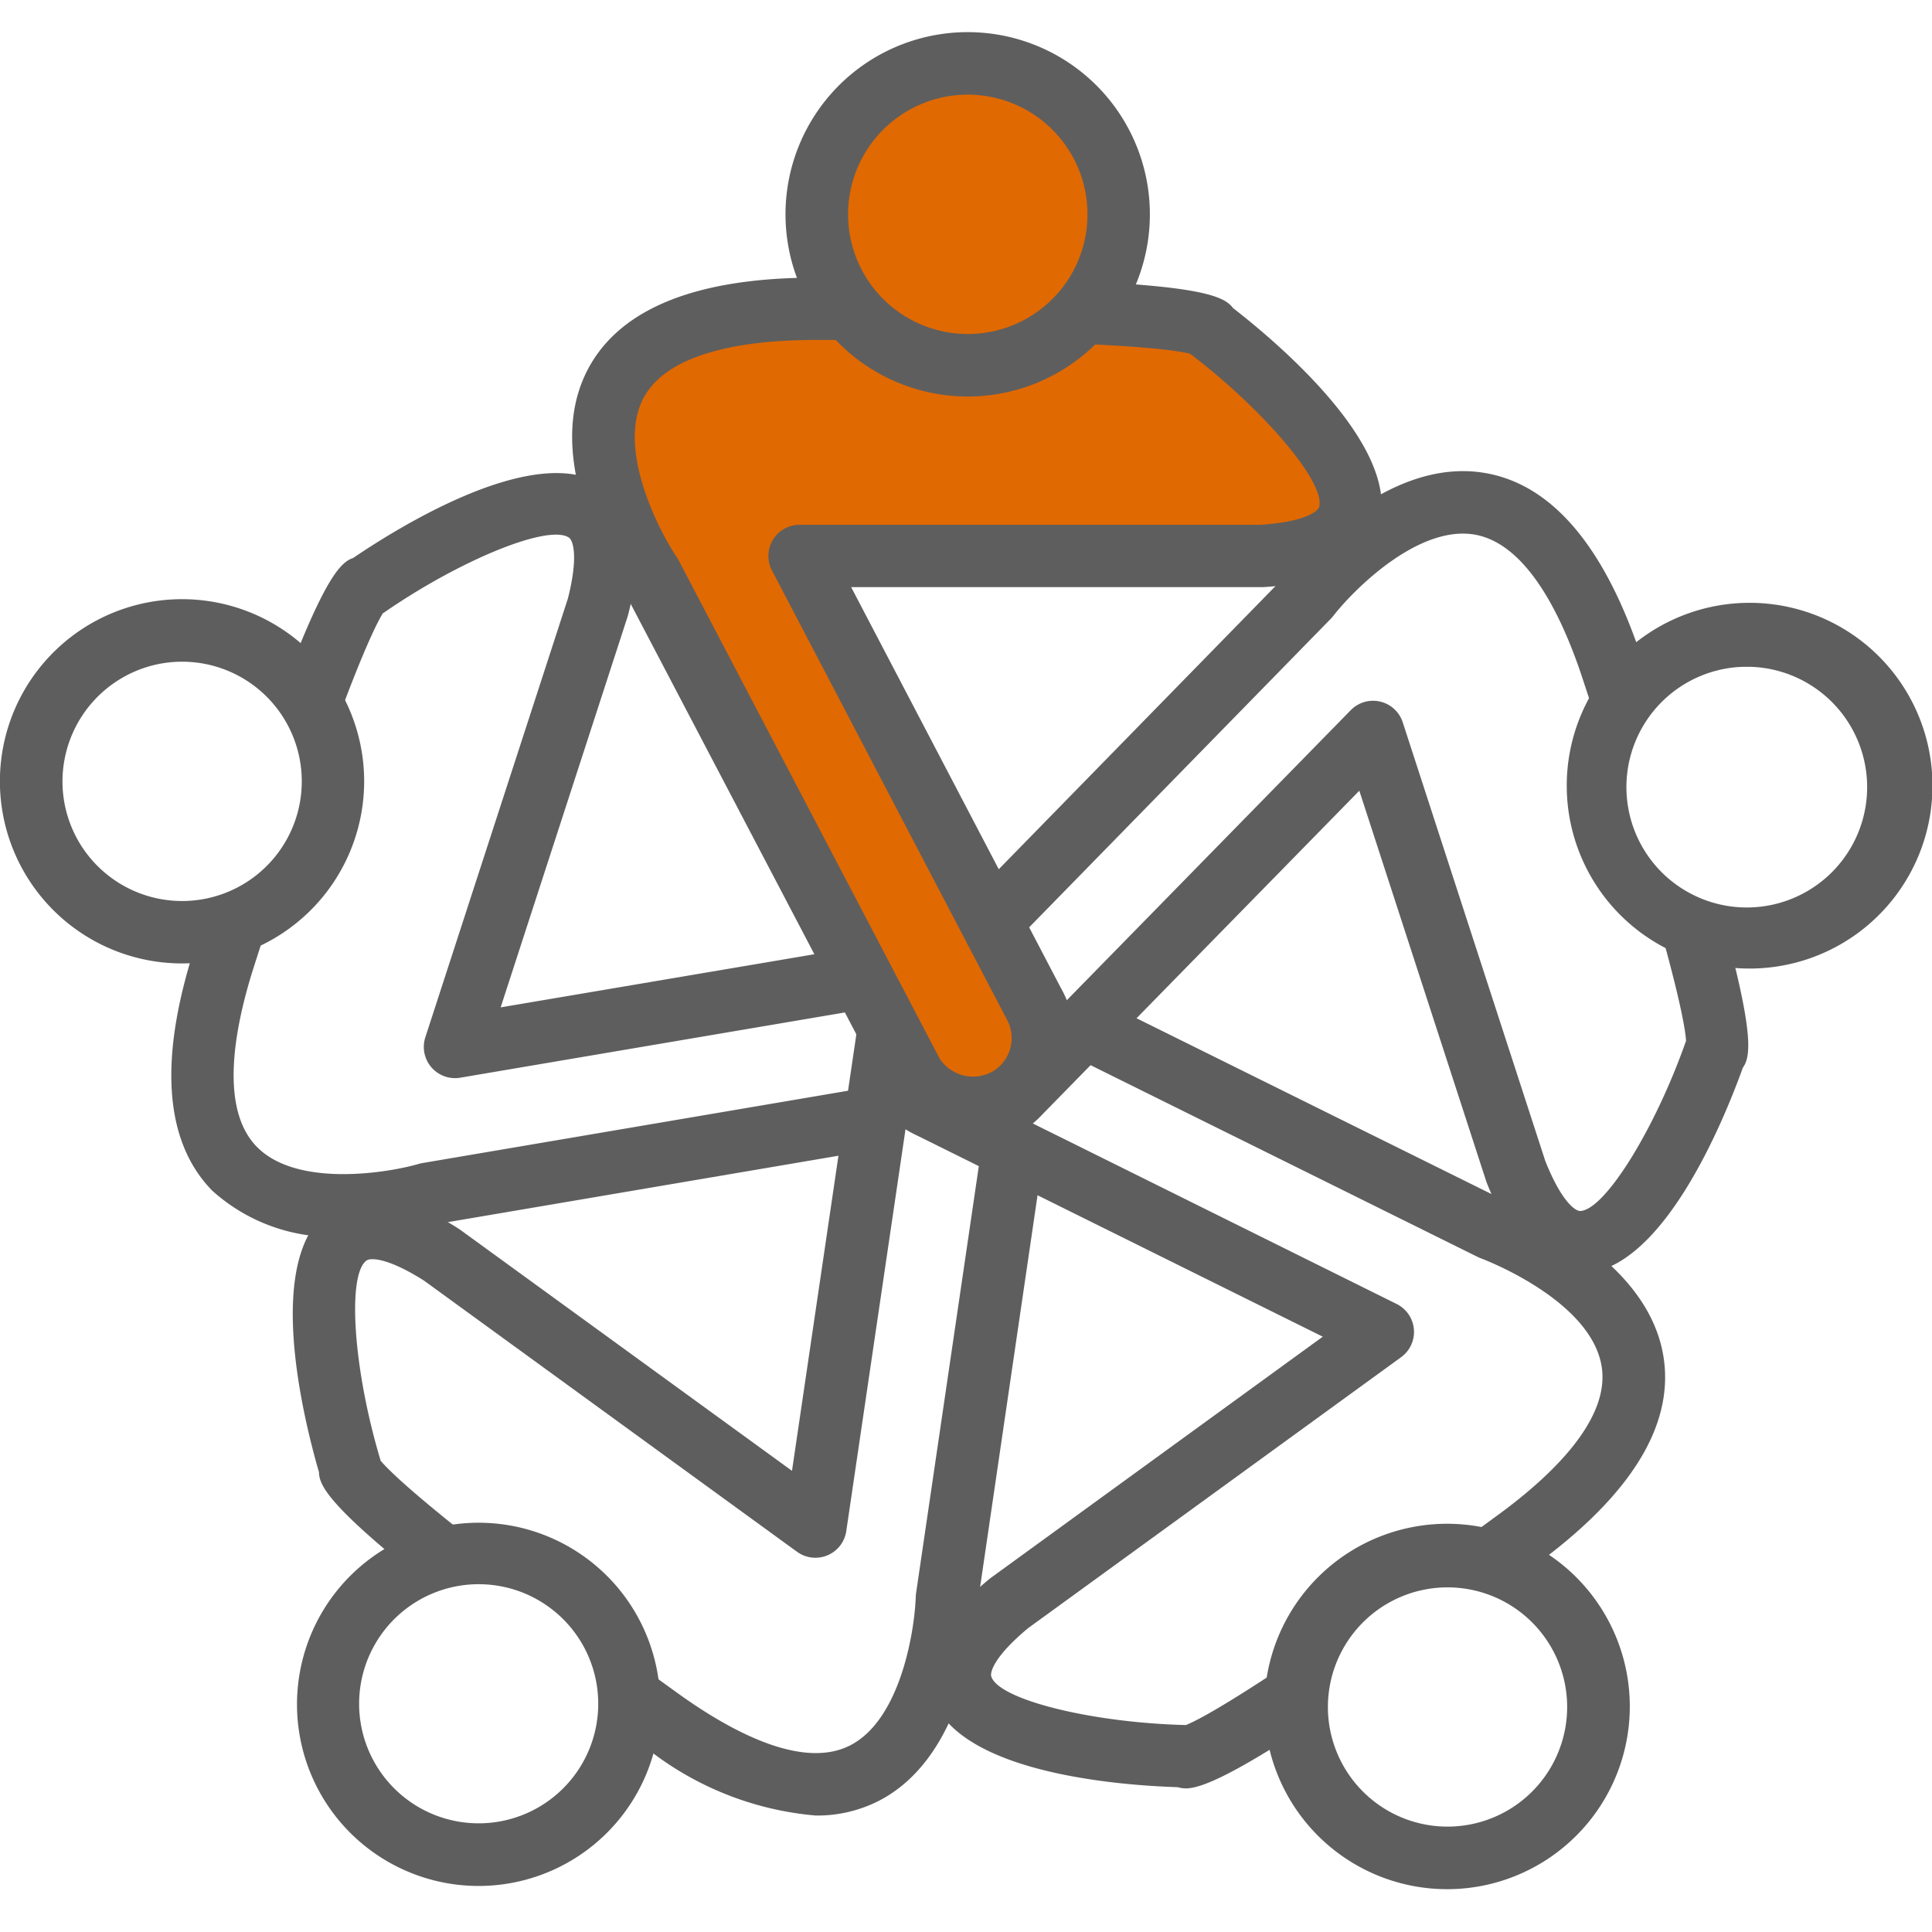
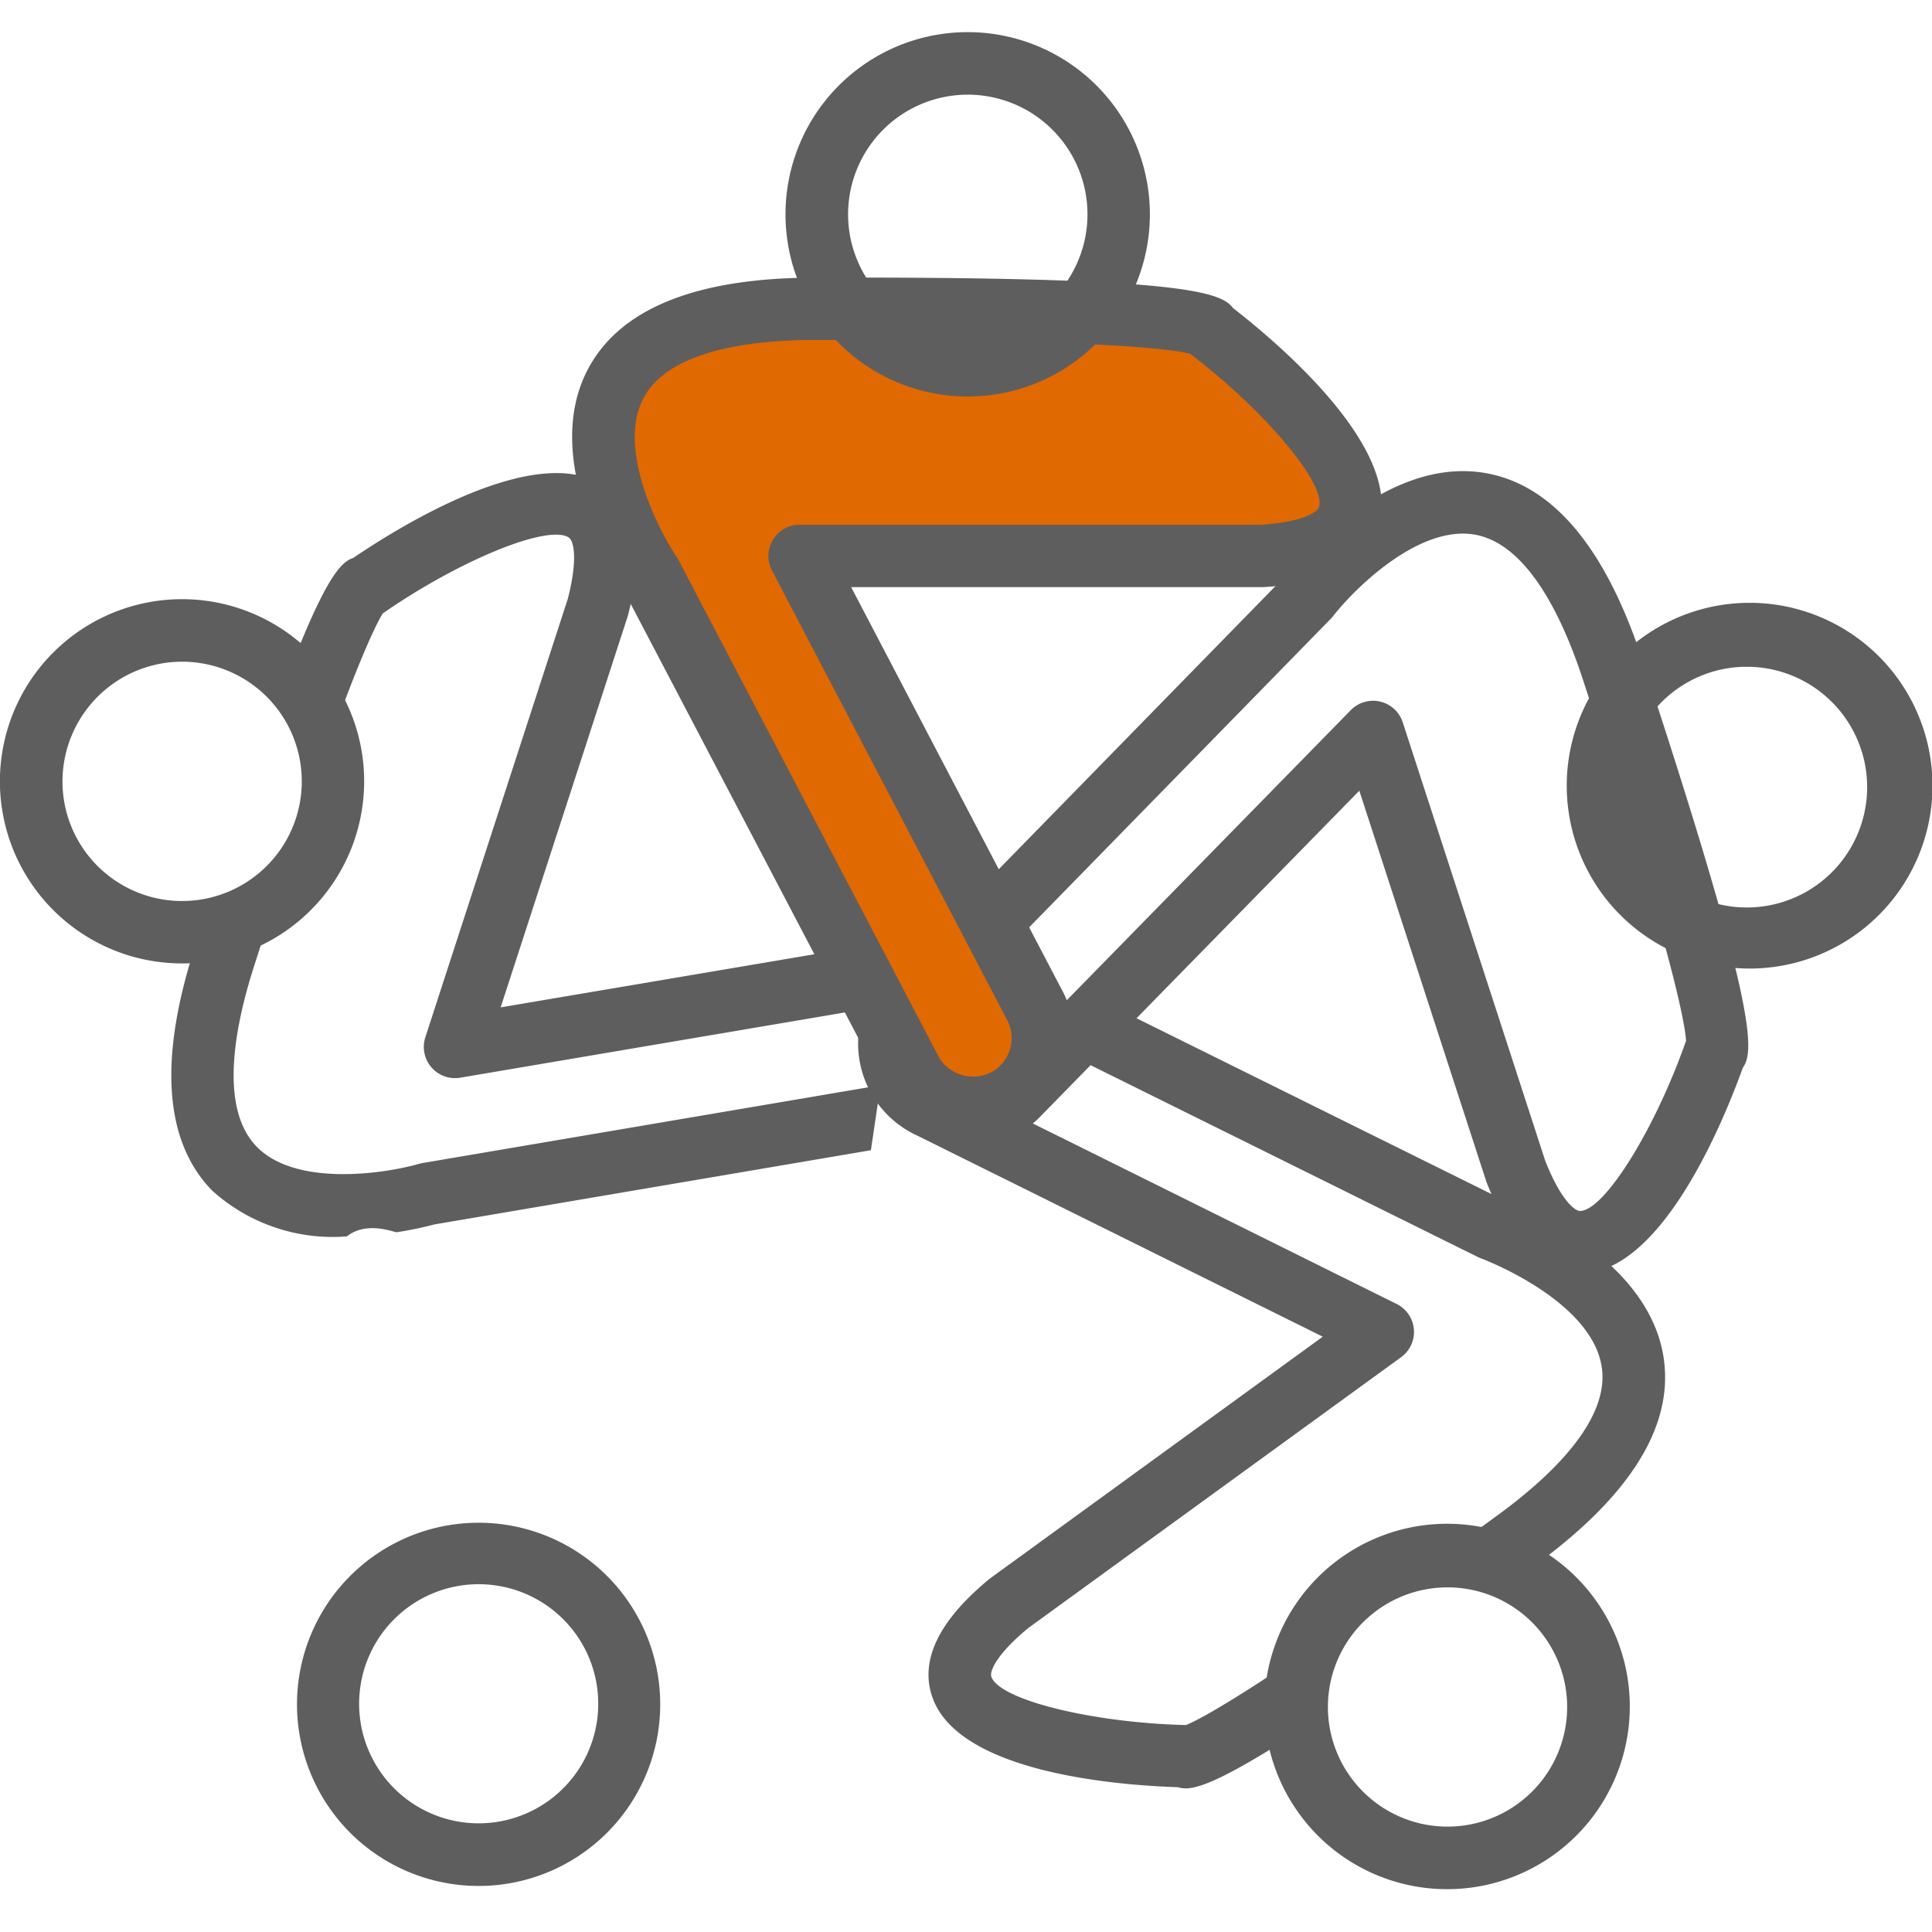
<svg xmlns="http://www.w3.org/2000/svg" height="60" viewBox="0 0 60 60" width="60">
  <clipPath id="a">
    <path d="m0 0h60v57.67h-60z" />
  </clipPath>
-   <path d="m0 0h60v60h-60z" fill="#fff" />
  <g clip-path="url(#a)" transform="translate(0 1)">
    <path d="m19.076 19.056-4.435 13.649 15.441-2.614a2.179 2.179 0 1 1 .918 4.262l-17.211 2.924s-9.567 2.8-6.319-7.335c3.88-12.108 4.392-11.507 4.392-11.507s8.988-6.227 7.215.621" fill="#fff" transform="translate(-.512 -1.193)" />
    <path d="m11.1 38.52a5.587 5.587 0 0 1 -4.079-1.431c-1.479-1.517-1.665-4.047-.551-7.52 3.479-10.859 4.33-11.925 4.93-12.125 1.511-1.026 5.767-3.649 7.812-2.221.989.69 1.232 2.035.724 4l-.017.056-3.938 12.121 13.863-2.348a3.1 3.1 0 0 1 2.329.443 3.148 3.148 0 0 1 -1.051 5.722l-17.2 2.924a11.386 11.386 0 0 1 -2.825.374m1.231-19.362c-.272.432-1.257 2.393-4.015 11-.6 1.881-1.075 4.373.091 5.572 1.241 1.276 4.055.82 5.034.536a1.082 1.082 0 0 1 .108-.025l17.207-2.924a1.2 1.2 0 0 0 .858-.8 1.185 1.185 0 0 0 .031-.625 1.208 1.208 0 0 0 -1.436-.929l-15.48 2.626a.97.97 0 0 1 -1.084-1.255l4.426-13.621c.329-1.288.168-1.8.037-1.894-.624-.436-3.372.681-5.768 2.34h-.006" fill="#5f5e5e" transform="translate(-.433 -1.115)" />
    <path d="m1.152 25.752a4.685 4.685 0 1 0 3.608-5.552 4.686 4.686 0 0 0 -3.608 5.557" fill="#fff" transform="translate(-.079 -1.513)" />
    <path d="m5.655 30.354a5.656 5.656 0 1 1 1.176-.124 5.665 5.665 0 0 1 -1.176.124m-3.634-4.882a3.716 3.716 0 1 0 2.862-4.407 3.721 3.721 0 0 0 -2.862 4.407" fill="#5f5e5e" transform="translate(0 -1.434)" />
    <path d="m14.532 40.325 11.611 8.435 2.285-15.493a2.179 2.179 0 1 1 4.335.448l-2.536 17.27s-.29 9.966-8.929 3.742c-10.316-7.427-9.586-7.727-9.586-7.727s-3.145-10.473 2.82-6.67" fill="#fff" transform="translate(-.819 -2.357)" />
-     <path d="m26.086 57.662a9.788 9.788 0 0 1 -5.433-2.228c-9.25-6.664-10-7.8-10.007-8.436-.509-1.755-1.689-6.611.3-8.116.96-.728 2.315-.544 4.025.547l.049.032 10.316 7.495 2.051-13.91a3.147 3.147 0 0 1 3.451-2.766 3.146 3.146 0 0 1 2.807 3.456l-2.53 17.258c-.028.591-.32 4.846-3.139 6.239a4.206 4.206 0 0 1 -1.889.428m-13.524-11.017c.327.391 1.888 1.934 9.223 7.217 1.6 1.154 3.827 2.374 5.327 1.636 1.6-.785 2.033-3.6 2.066-4.622a1.1 1.1 0 0 1 .009-.111l2.537-17.264a1.208 1.208 0 0 0 -1.084-1.287 1.221 1.221 0 0 0 -.888.264 1.2 1.2 0 0 0 -.441.815l-2.29 15.534a.969.969 0 0 1 -1.529.644l-11.586-8.422c-1.124-.711-1.662-.718-1.789-.62-.607.458-.4 3.418.443 6.21v.006" fill="#5f5e5e" transform="translate(-.74 -2.278)" />
    <path d="m15.2 60.42a4.685 4.685 0 1 0 -4.17-5.149 4.685 4.685 0 0 0 4.17 5.149" fill="#fff" transform="translate(-.828 -3.845)" />
    <path d="m15.622 61.336a5.705 5.705 0 0 1 -.6-.031 5.64 5.64 0 1 1 .6.031m-.022-9.371a3.713 3.713 0 1 0 .4.02 3.8 3.8 0 0 0 -.4-.02" fill="#5f5e5e" transform="translate(-.749 -3.766)" />
    <path d="m33.583 51.175 11.61-8.435-14.029-6.962a2.179 2.179 0 1 1 1.766-3.985l15.64 7.749s9.389 3.355.8 9.648c-10.255 7.51-10.316 6.729-10.316 6.729s-10.932-.246-5.472-4.744" fill="#fff" transform="translate(-2.248 -2.379)" />
    <path d="m38.983 56.838a.751.751 0 0 1 -.234-.035c-1.826-.058-6.809-.436-7.626-2.8-.395-1.139.2-2.37 1.764-3.66l.046-.036 10.316-7.495-12.595-6.245a3.145 3.145 0 0 1 -1.565-4.136 3.145 3.145 0 0 1 4.154-1.6l15.631 7.743c.553.209 4.511 1.8 4.964 4.914.305 2.1-1.032 4.252-3.974 6.407-8.186 6-10.128 6.946-10.881 6.946m-4.883-4.979c-1.023.848-1.2 1.359-1.143 1.511.248.717 3.127 1.43 6.043 1.5.473-.19 2.422-1.2 9.714-6.542 1.594-1.168 3.443-2.907 3.2-4.564-.305-2.1-3.72-3.376-3.755-3.389a1.019 1.019 0 0 1 -.1-.043l-15.64-7.748a1.211 1.211 0 0 0 -.943 2.23l14.067 6.979a.969.969 0 0 1 .14 1.652z" fill="#5f5e5e" transform="translate(-2.169 -2.3)" />
    <path d="m52.512 57.771a4.685 4.685 0 1 0 -6.185 2.375 4.685 4.685 0 0 0 6.185-2.375" fill="#fff" transform="translate(-3.278 -3.853)" />
    <path d="m48.151 61.444a5.674 5.674 0 1 1 2.028-.379 5.644 5.644 0 0 1 -2.028.379m.007-9.373a3.715 3.715 0 1 0 1.506.321 3.721 3.721 0 0 0 -1.506-.321" fill="#5f5e5e" transform="translate(-3.199 -3.774)" />
    <path d="m49.347 36.571-4.435-13.649-10.955 11.191a2.179 2.179 0 1 1 -3.244-2.913l12.2-12.479s6.092-7.893 9.423 2.219c3.978 12.076 3.212 11.89 3.212 11.89s-3.611 10.322-6.2 3.739" fill="#fff" transform="translate(-2.27 -1.189)" />
    <path d="m51.259 39.657c-1.186 0-2.158-.945-2.893-2.809-.007-.018-.014-.037-.02-.055l-3.94-12.127-9.836 10.046a3.147 3.147 0 0 1 -4.417.21 3.147 3.147 0 0 1 -.24-4.446l12.194-12.476c.369-.462 3.114-3.734 6.207-3.2 2.087.358 3.725 2.3 4.866 5.76 3.568 10.829 3.507 12.192 3.137 12.708-.62 1.718-2.518 6.341-5.015 6.389zm-1.078-3.493c.488 1.23.919 1.554 1.081 1.554.757-.014 2.327-2.534 3.291-5.285v-.006c-.034-.509-.39-2.673-3.219-11.26-.618-1.875-1.7-4.17-3.348-4.455-1.759-.3-3.762 1.72-4.388 2.525a1.083 1.083 0 0 1 -.073.084l-12.199 12.479a1.21 1.21 0 0 0 .121 1.677 1.222 1.222 0 0 0 .874.309 1.2 1.2 0 0 0 .834-.4l10.985-11.221a.969.969 0 0 1 1.615.379z" fill="#5f5e5e" transform="translate(-2.191 -1.11)" />
-     <path d="m61.523 21.467a4.685 4.685 0 1 0 .347 6.616 4.685 4.685 0 0 0 -.347-6.616" fill="#fff" transform="translate(-4.042 -1.525)" />
    <path d="m58.3 30.525a5.679 5.679 0 1 1 .3-.008q-.151.008-.3.008m.011-9.371c-.067 0-.133 0-.2 0a3.738 3.738 0 1 0 .2 0" fill="#5f5e5e" transform="translate(-3.963 -1.446)" />
    <path d="m40.711 16.965h-14.352l7.258 13.877a2.179 2.179 0 1 1 -3.771 2.186l-8.1-15.461s-5.624-8.233 5.023-8.276c12.714-.052 12.3.62 12.3.62s8.7 6.624 1.639 7.054" fill="#e16901" transform="translate(-1.525 -.699)" />
    <path d="m31.655 35.006a3.159 3.159 0 0 1 -2.726-1.571l-8.1-15.452c-.325-.494-2.589-4.109-1.126-6.892.985-1.875 3.334-2.833 6.981-2.848 11.407-.04 12.679.433 13.055.943 1.443 1.121 5.252 4.355 4.526 6.744-.35 1.153-1.554 1.8-3.579 1.923h-.058-12.748l6.52 12.461a3.144 3.144 0 0 1 -1.165 4.267 3.153 3.153 0 0 1 -1.577.425m-3.6-24.828h-1.356c-1.974.008-4.491.328-5.272 1.808-.83 1.575.473 4.109 1.046 4.954.02.031.04.063.057.1l8.1 15.461a1.243 1.243 0 0 0 1.632.4 1.207 1.207 0 0 0 .435-1.651l-7.279-13.914a.969.969 0 0 1 .858-1.419h14.321c1.326-.085 1.766-.4 1.812-.551.222-.727-1.689-3-4.008-4.762h-.006c-.469-.118-2.444-.422-10.349-.422" fill="#5f5e5e" transform="translate(-1.447 -.62)" />
-     <path d="m29.78 1.679a4.685 4.685 0 1 0 6.4 1.715 4.686 4.686 0 0 0 -6.4-1.715" fill="#e16901" transform="translate(-2.065 -.079)" />
    <path d="m32.053 11.314a5.658 5.658 0 1 1 2.819-.76 5.65 5.65 0 0 1 -2.819.76m-.015-9.374a3.716 3.716 0 0 0 -.956 7.306 3.716 3.716 0 1 0 1.923-7.179 3.762 3.762 0 0 0 -.967-.128" fill="#5f5e5e" transform="translate(-1.987)" />
  </g>
</svg>